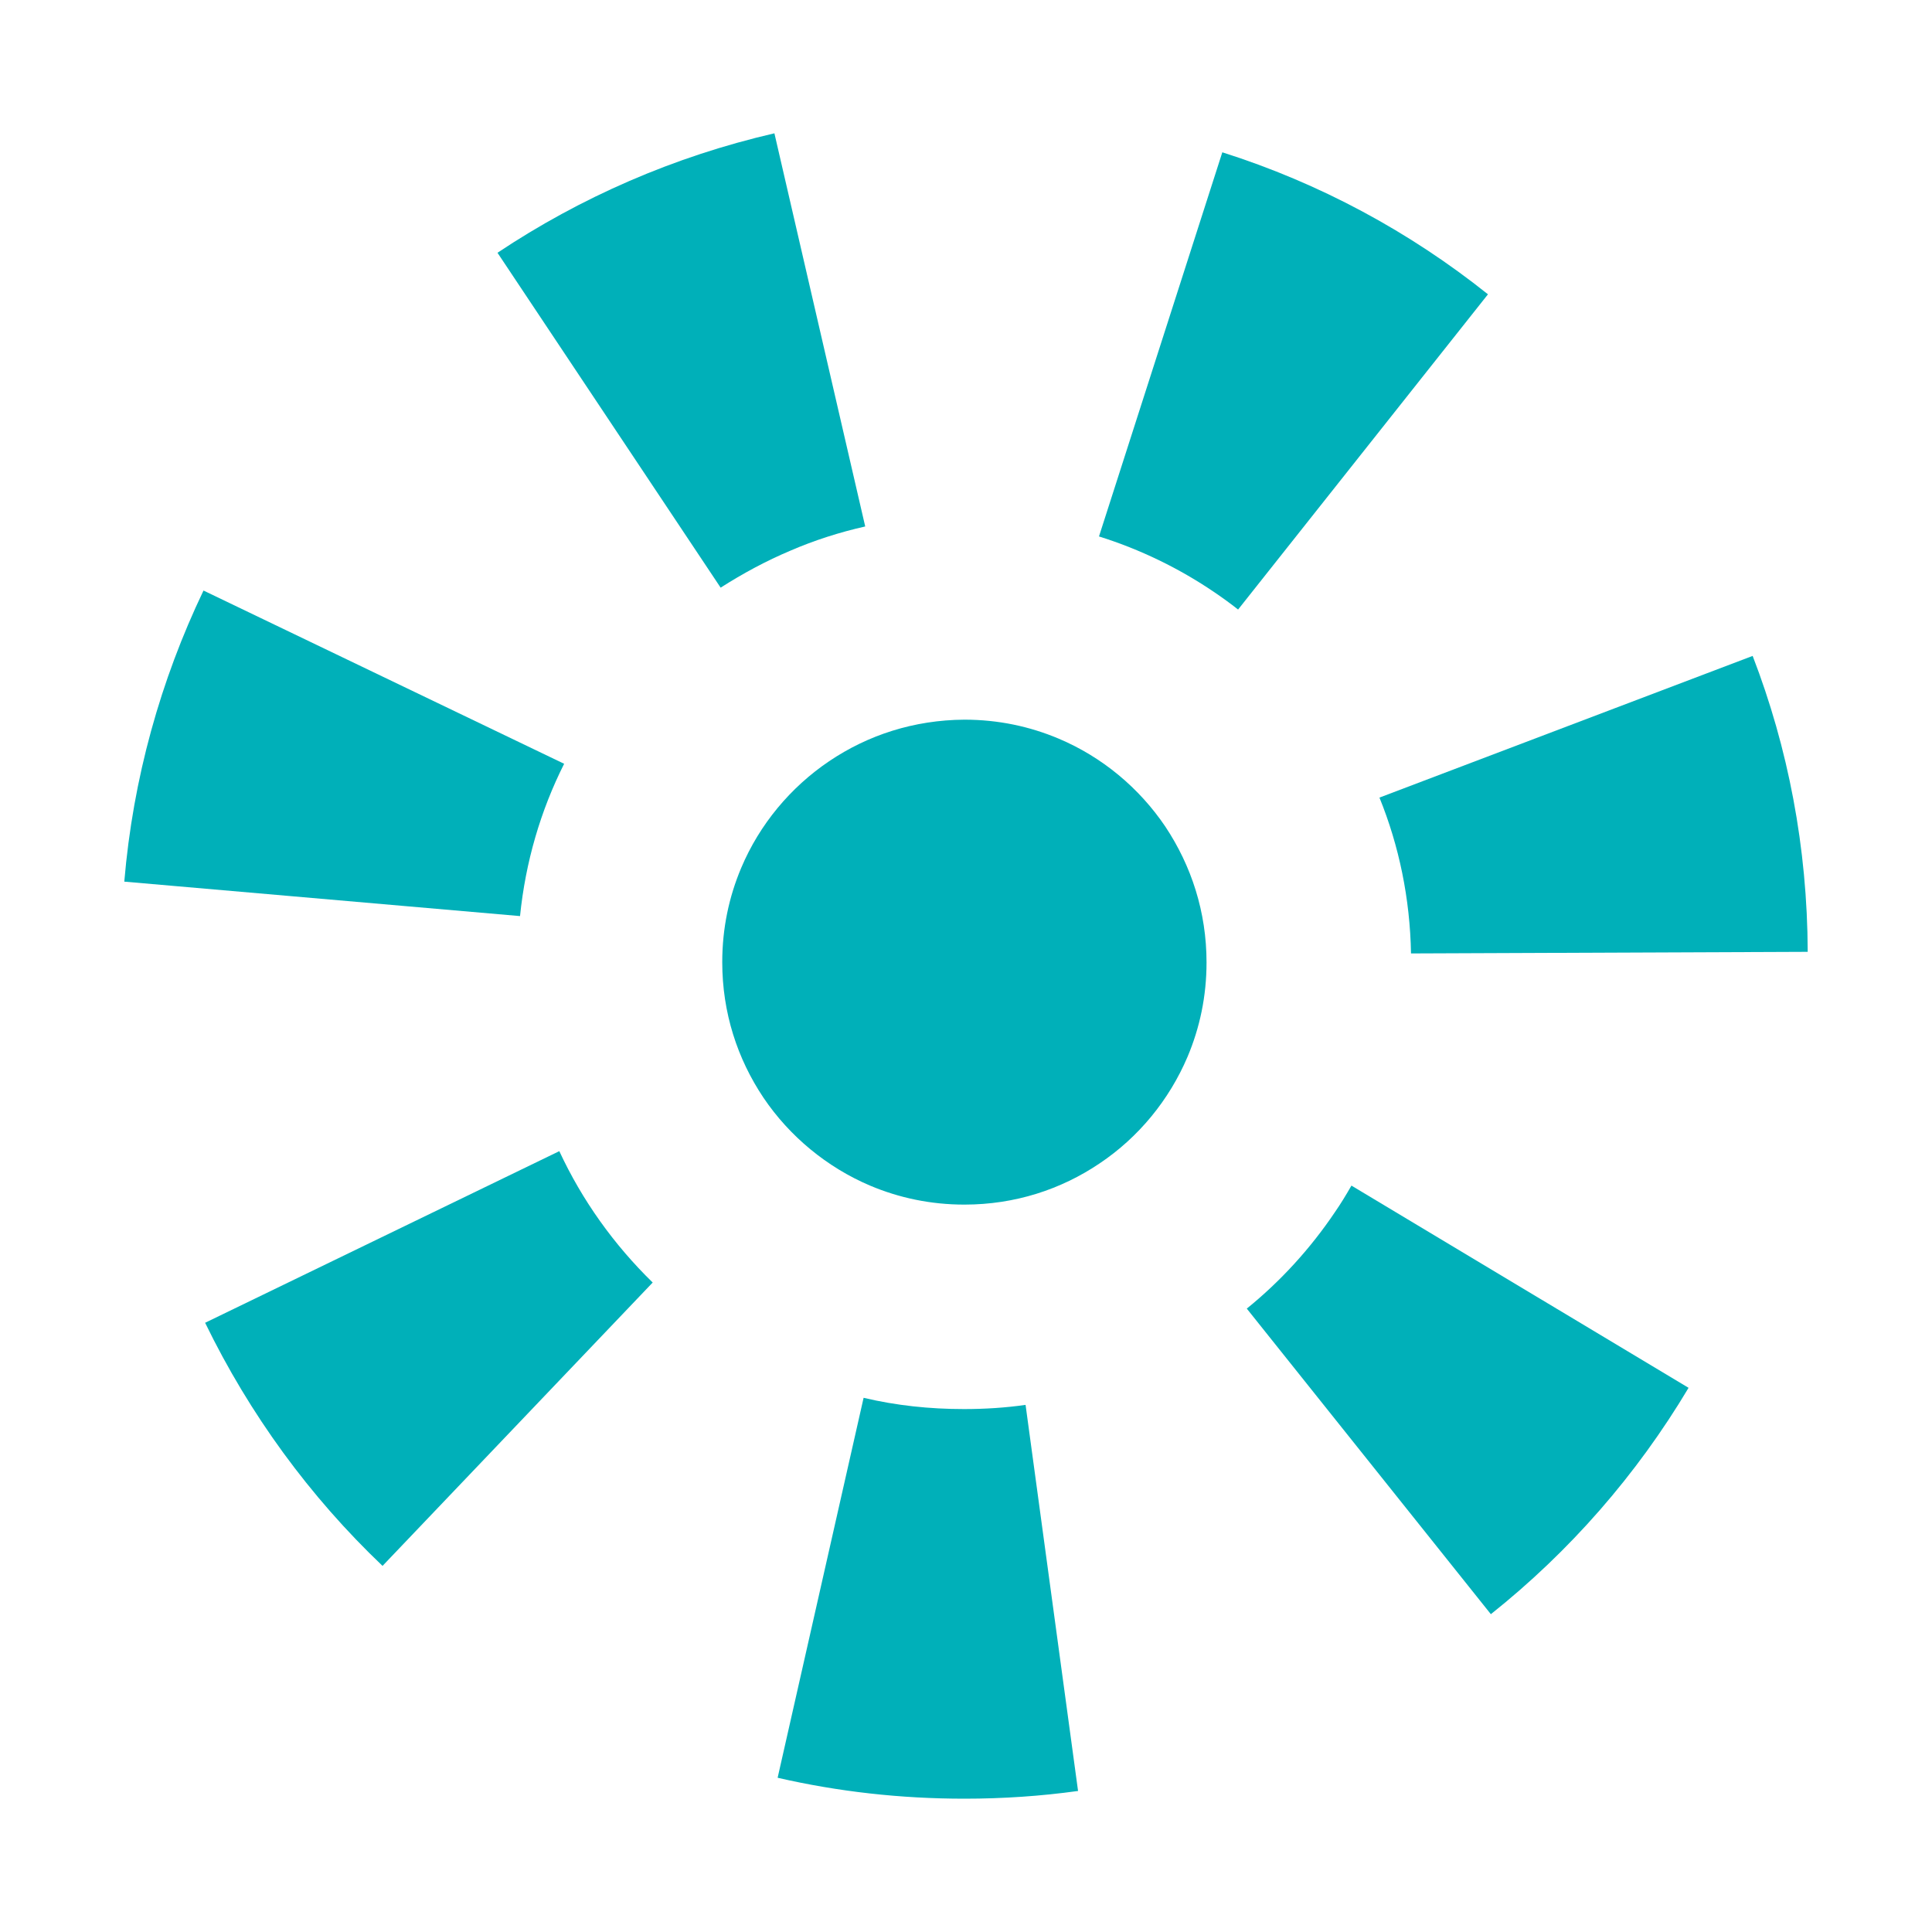
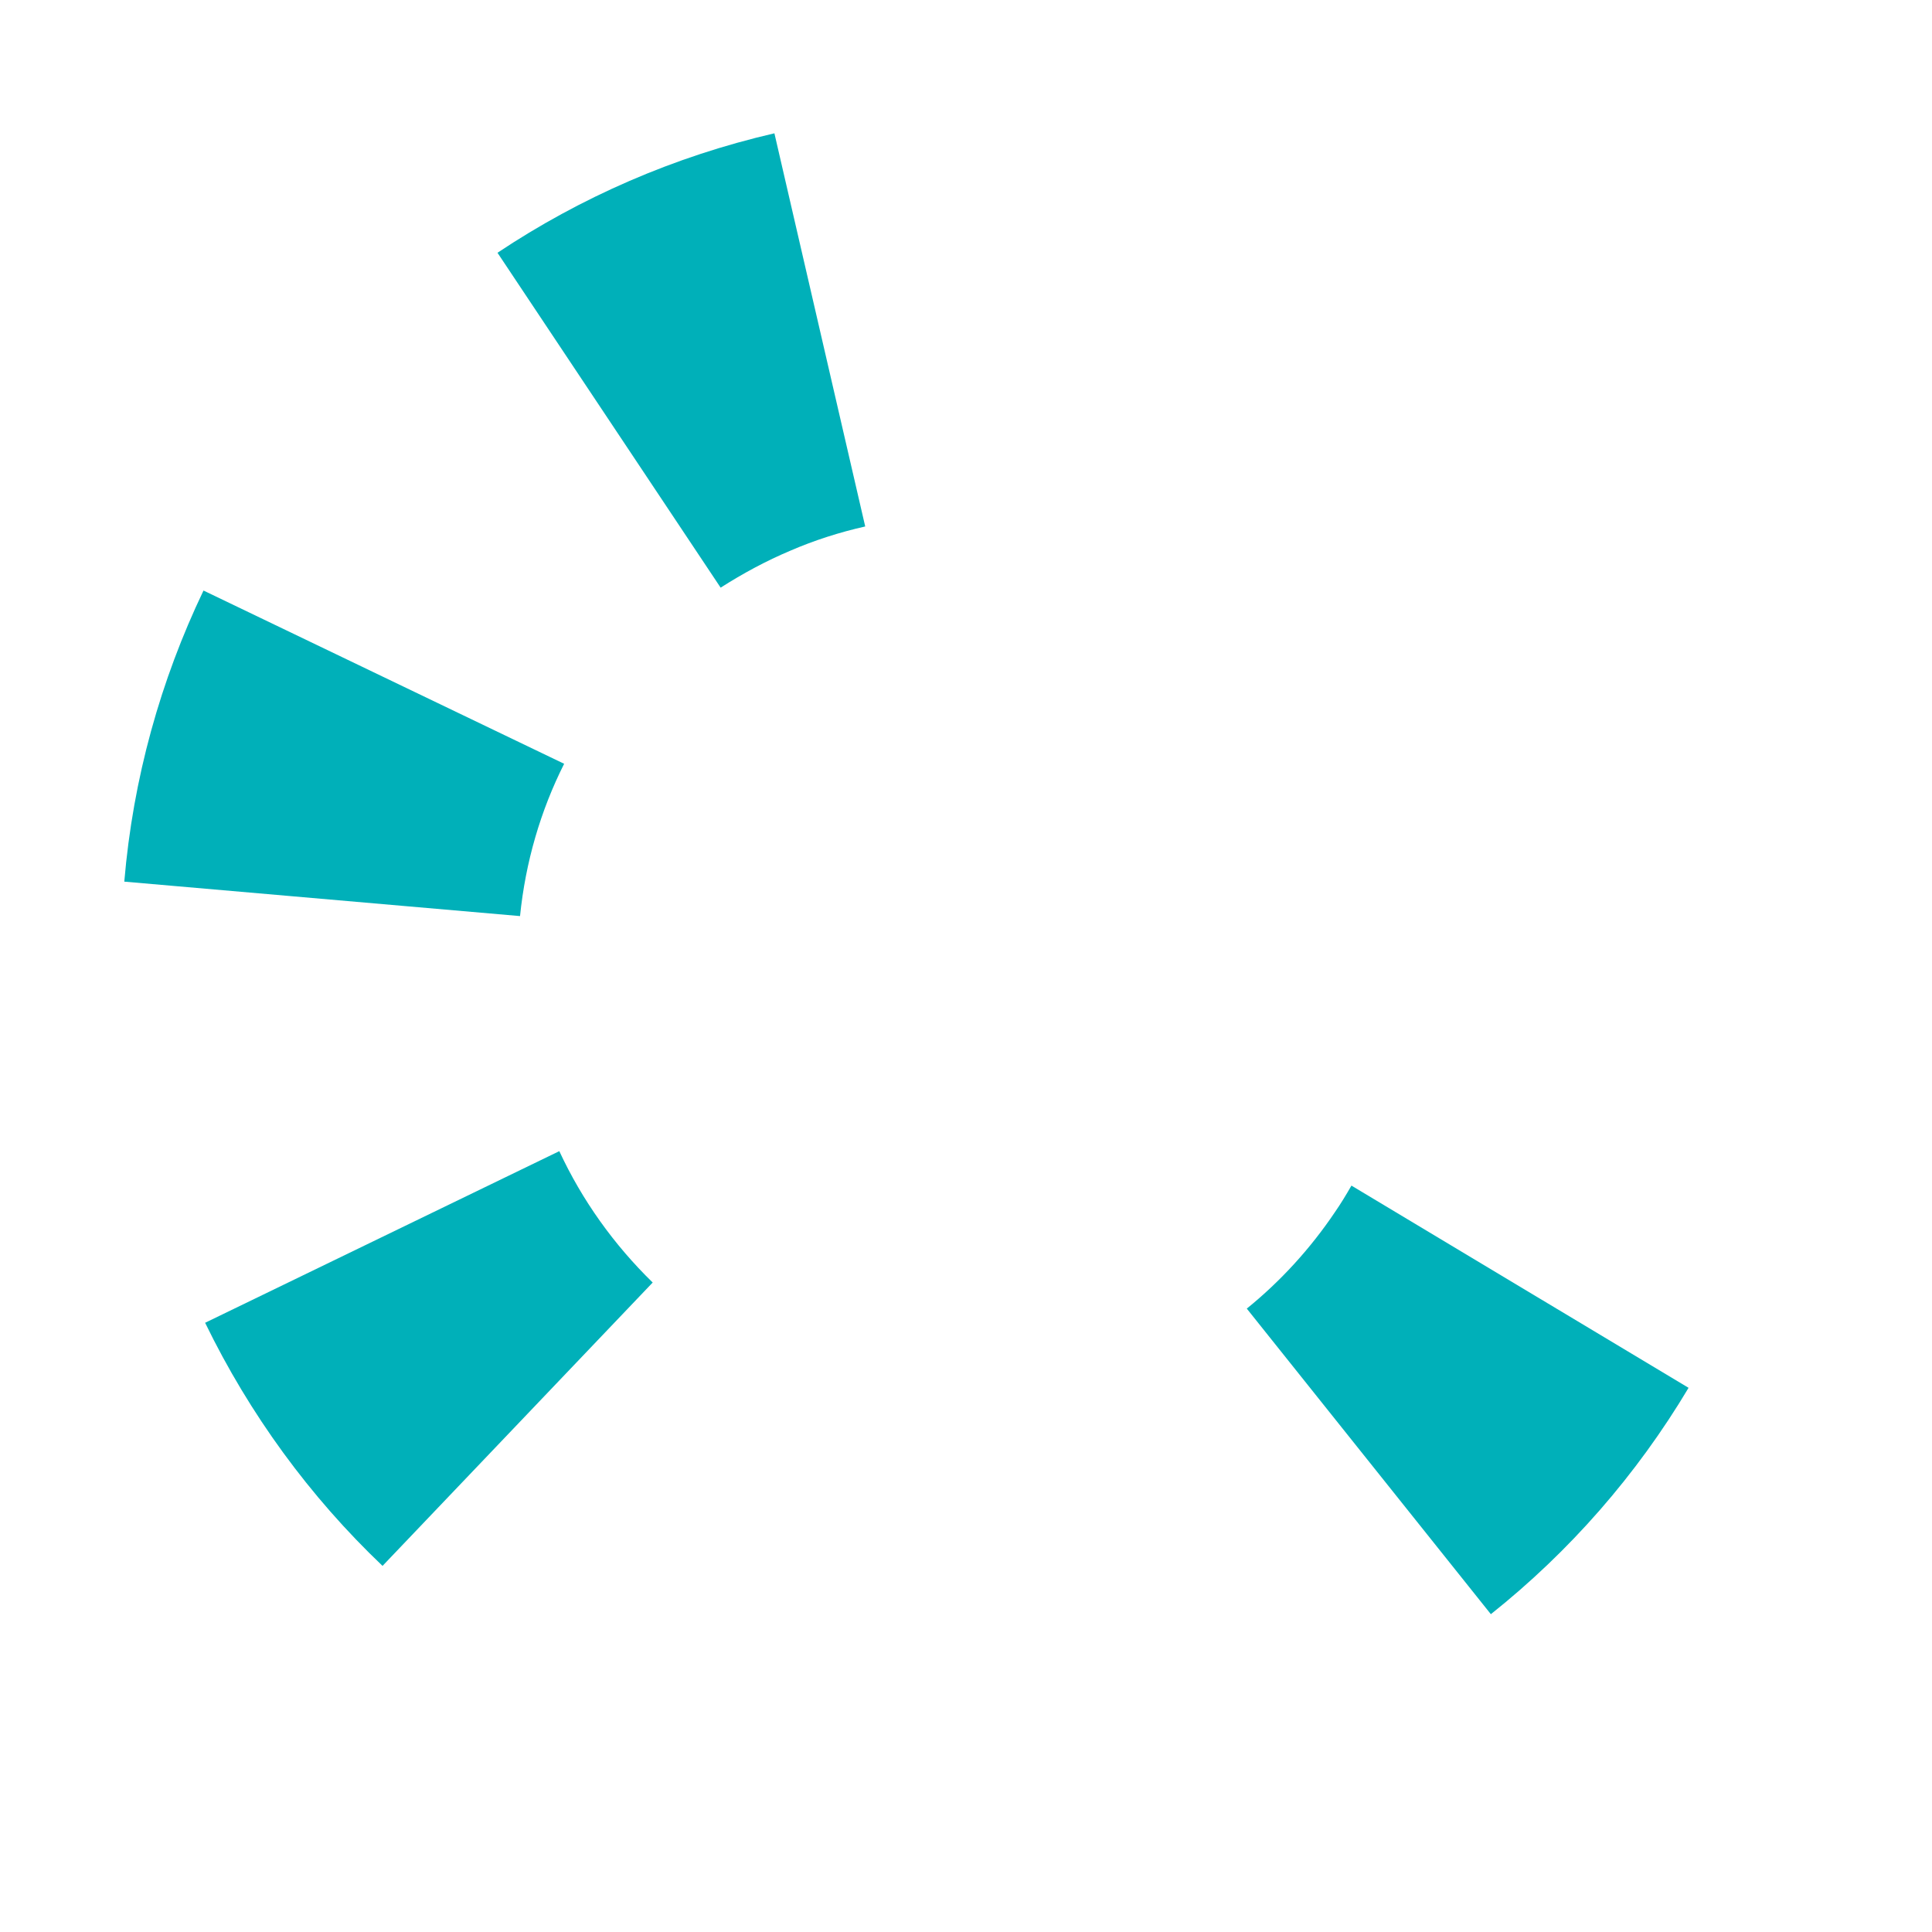
<svg xmlns="http://www.w3.org/2000/svg" version="1.1" id="Layer_1" x="0px" y="0px" viewBox="0 0 60 60" style="enable-background:new 0 0 60 60;" xml:space="preserve">
  <style type="text/css">
	.st0{fill:#00B0B9;}
</style>
  <g>
    <path class="st0" d="M17.52,23.72c-0.73,1.45-1.2,3.05-1.37,4.73L3.86,27.38c0.27-3.21,1.13-6.26,2.46-9.04L17.52,23.72z" />
    <path class="st0" d="M20.27,39.83l-8.39,8.8c-2.26-2.15-4.13-4.71-5.51-7.55l11-5.33C18.08,37.28,19.07,38.66,20.27,39.83z" />
    <path class="st0" d="M26.87,16.35c-0.8,0.18-1.58,0.43-2.32,0.75c-0.76,0.32-1.48,0.71-2.17,1.15L15.45,7.85   c2.58-1.72,5.48-2.99,8.6-3.71L26.87,16.35z" />
-     <path class="st0" d="M33.48,55.62c-1.15,0.16-2.33,0.24-3.53,0.24c-1.99,0-3.93-0.22-5.8-0.65l2.67-11.8   c1.01,0.24,2.05,0.35,3.12,0.35c0.64,0,1.28-0.04,1.91-0.13L33.48,55.62z" />
-     <path class="st0" d="M37.47,29.89c0,1.05-0.21,2.03-0.59,2.93c-0.57,1.34-1.52,2.5-2.73,3.31c-1.2,0.81-2.63,1.28-4.2,1.28   c-1.05,0-2.03-0.21-2.93-0.59c-1.34-0.57-2.5-1.53-3.31-2.73c-0.81-1.21-1.28-2.64-1.28-4.21c0-1.05,0.21-2.03,0.59-2.93   c0.57-1.35,1.53-2.5,2.73-3.31c1.2-0.81,2.63-1.28,4.2-1.29c1.05,0,2.03,0.21,2.93,0.59c1.35,0.57,2.5,1.53,3.31,2.73   C37,26.89,37.47,28.32,37.47,29.89z" />
-     <path class="st0" d="M46.21,9.14l-7.76,9.79c-0.24-0.19-0.49-0.37-0.74-0.54c-1.09-0.74-2.3-1.33-3.58-1.73l3.83-11.93   C40.99,5.69,43.78,7.2,46.21,9.14z" />
    <path class="st0" d="M52.44,43.1c-1.61,2.7-3.69,5.08-6.14,7.03l-7.58-9.49c1.05-0.85,1.98-1.87,2.74-3   c0.18-0.26,0.35-0.54,0.51-0.82L52.44,43.1z" />
-     <path class="st0" d="M56.14,29.56l-12.32,0.05c-0.03-1.7-0.37-3.34-0.98-4.84l11.59-4.4C55.53,23.22,56.13,26.32,56.14,29.56z" />
  </g>
</svg>